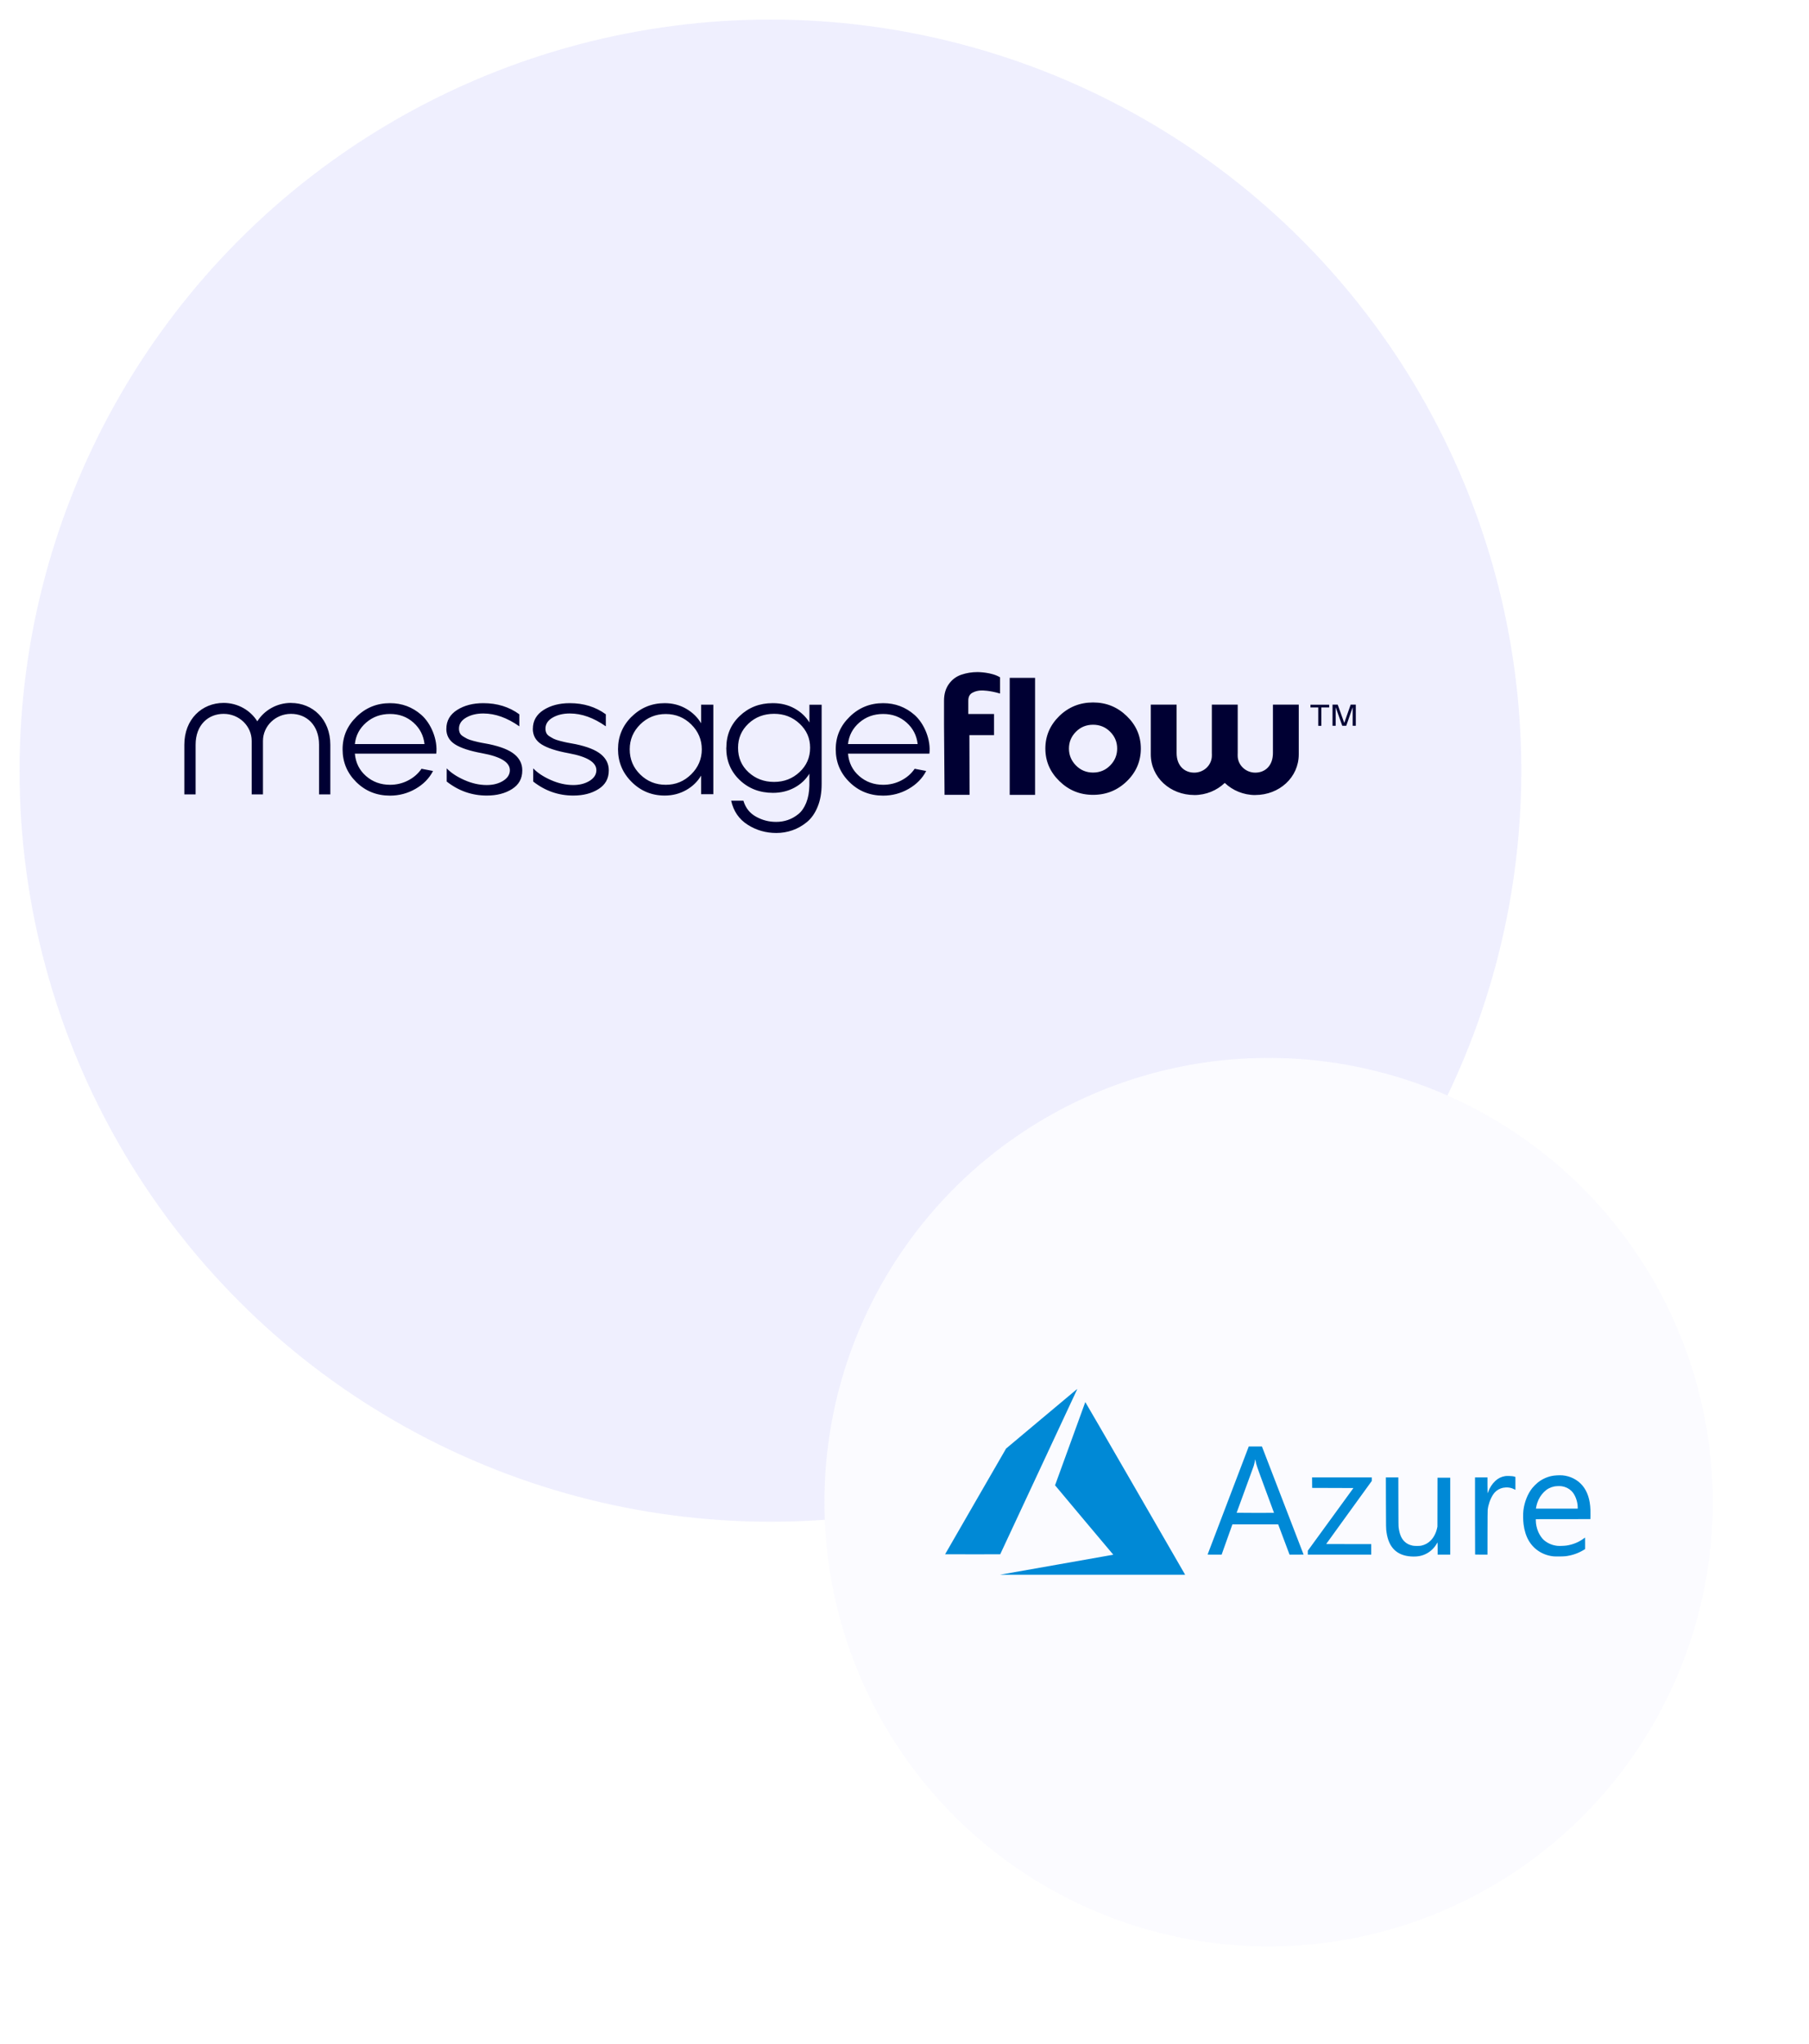
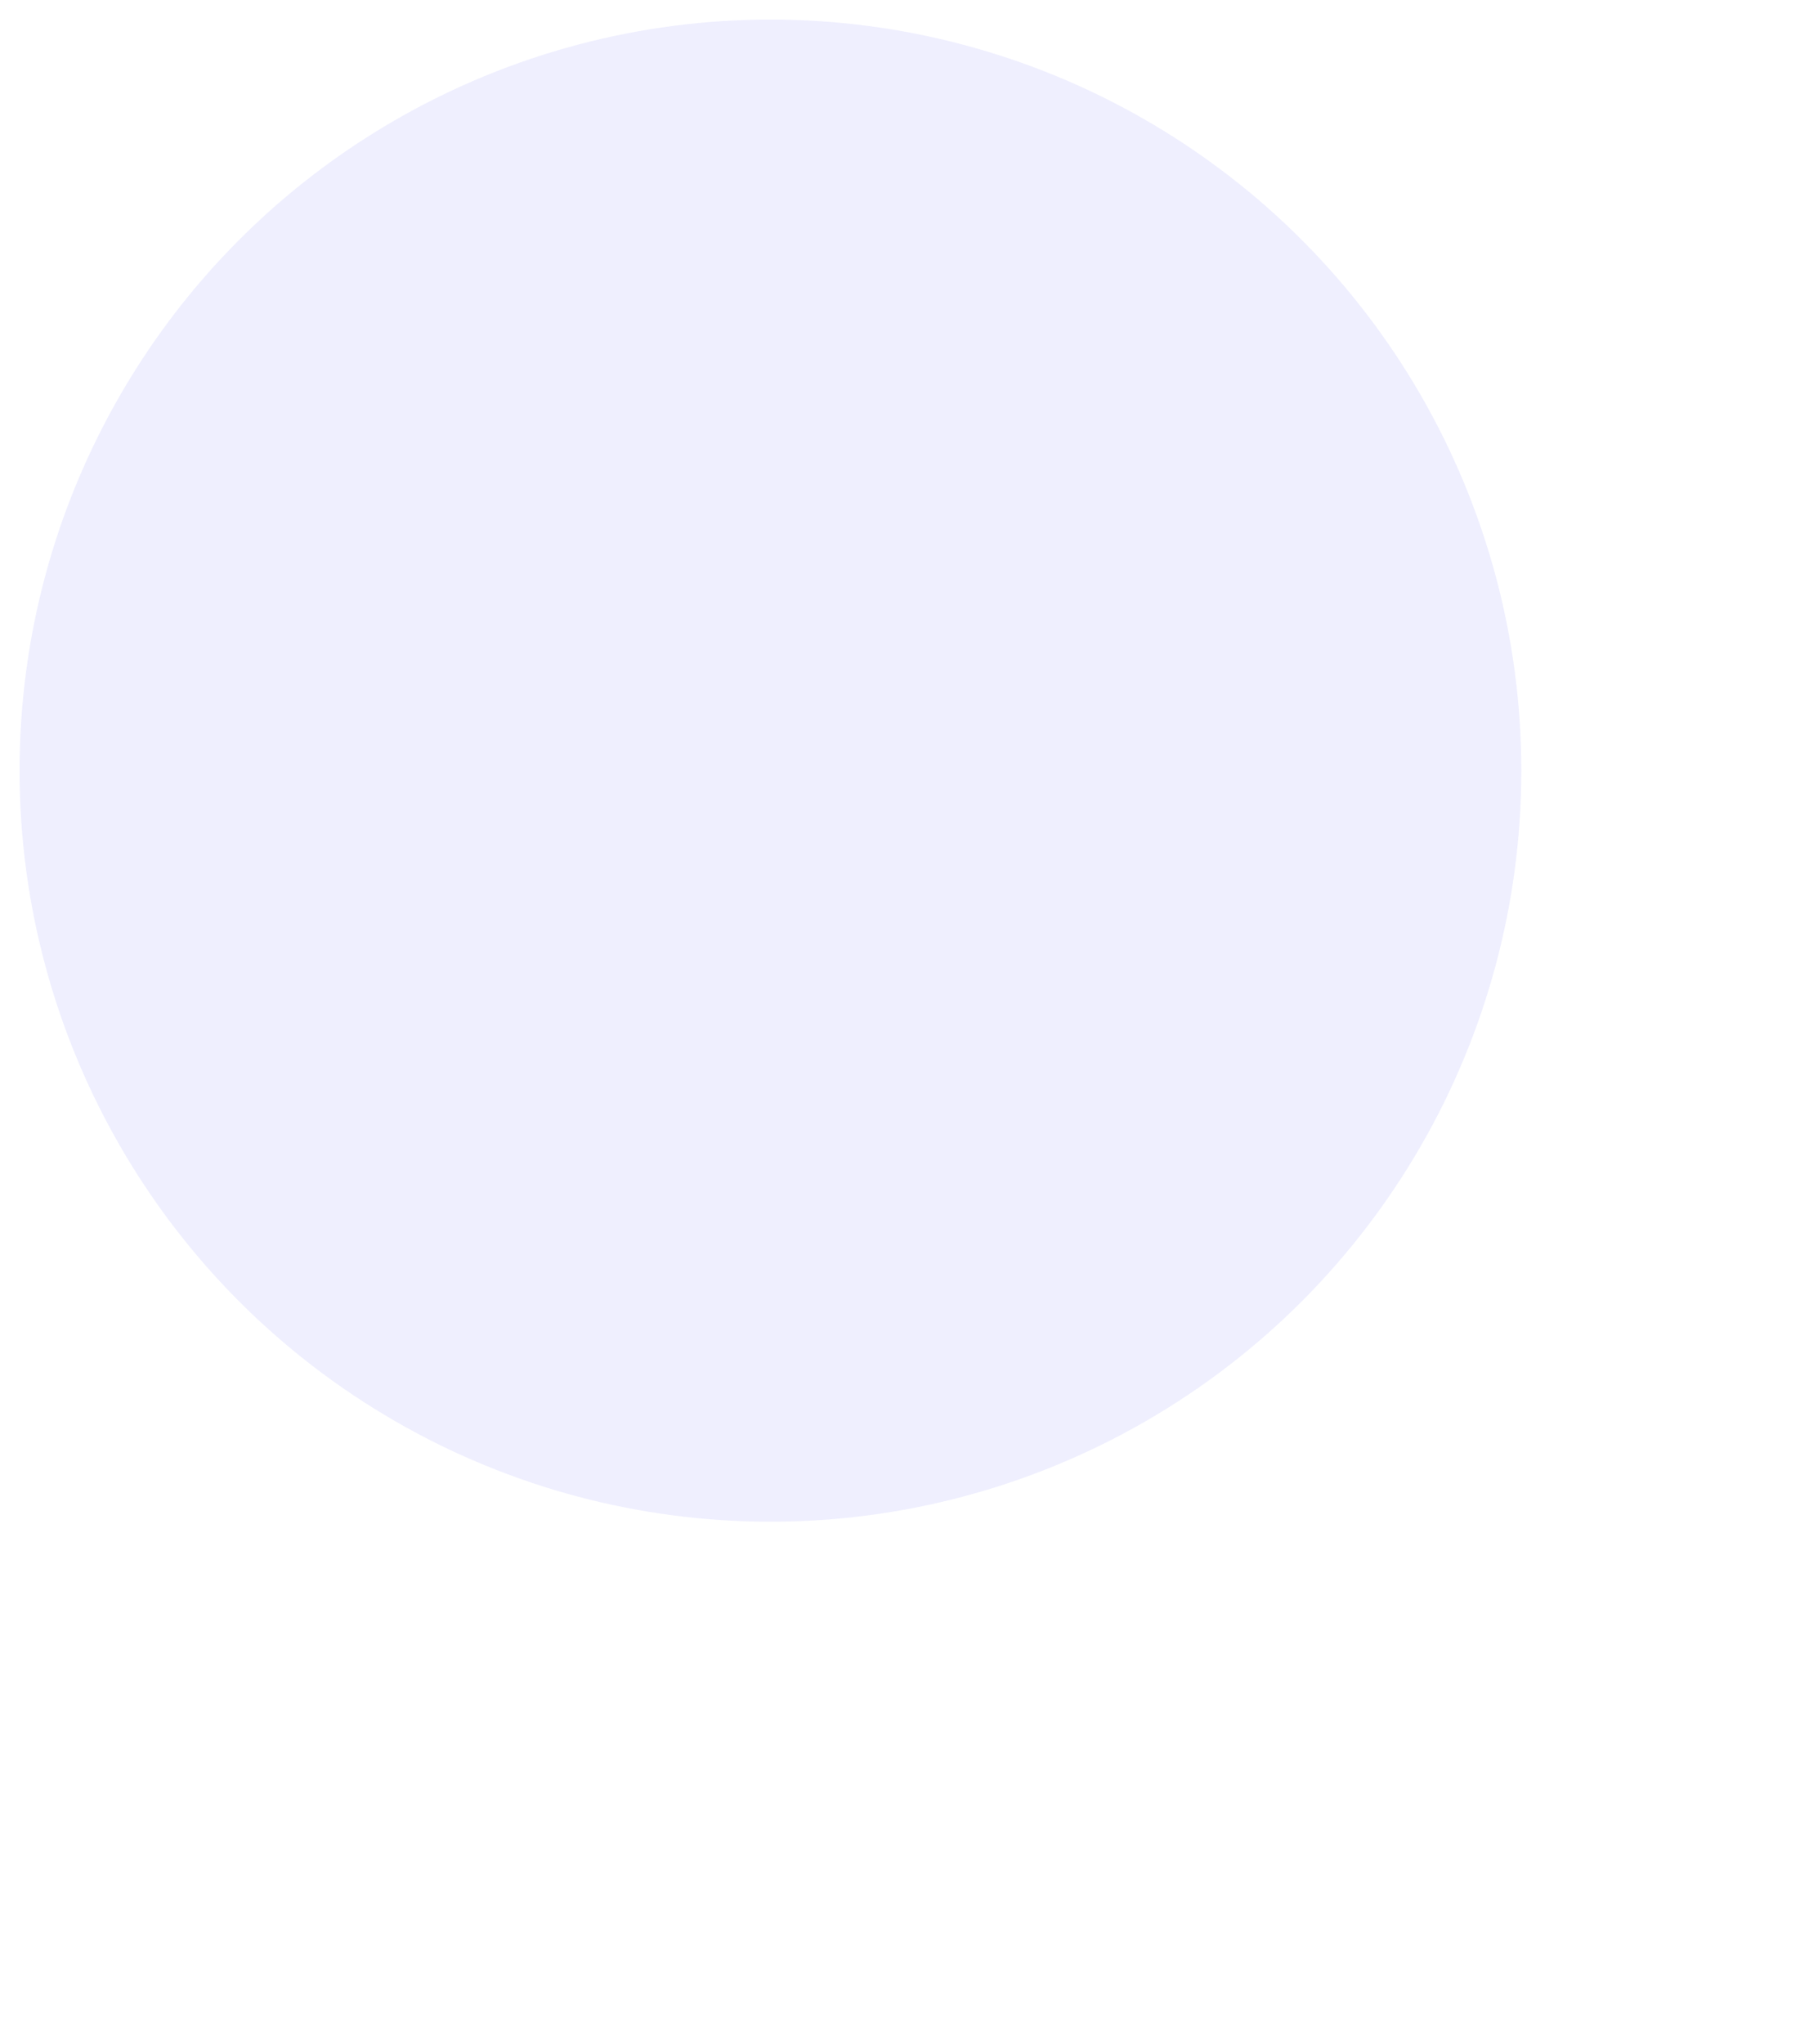
<svg xmlns="http://www.w3.org/2000/svg" width="370" height="418" viewBox="0 0 370 418" fill="none">
  <g filter="url(#filter0_d_3755_1608)">
    <circle cx="157.579" cy="153.579" r="153.579" fill="#EFEFFE" />
  </g>
  <g filter="url(#filter1_d_3755_1608)">
-     <circle cx="259.463" cy="307.158" r="90.842" fill="#FBFBFF" />
-   </g>
-   <path d="M158.112 143.781C159.738 143.781 161.196 144.14 162.495 144.856C163.794 145.573 164.819 146.529 165.552 147.724V144.098H168.053V160.335C168.053 162.084 167.78 163.629 167.232 164.969C166.684 166.308 165.95 167.35 165.031 168.101C164.112 168.851 163.131 169.406 162.08 169.772C161.028 170.139 159.932 170.327 158.784 170.327C156.636 170.327 154.684 169.764 152.917 168.638C151.149 167.511 150.027 165.873 149.549 163.731H152.05C152.483 165.182 153.331 166.266 154.613 166.982C155.885 167.699 157.264 168.058 158.749 168.058C159.579 168.058 160.374 167.93 161.125 167.674C161.877 167.418 162.593 167.026 163.273 166.479C163.953 165.933 164.492 165.156 164.899 164.149C165.305 163.134 165.517 161.948 165.543 160.592V158.211C164.801 159.405 163.785 160.361 162.486 161.061C161.187 161.76 159.72 162.119 158.103 162.119C155.381 162.119 153.11 161.239 151.281 159.49C149.452 157.741 148.542 155.548 148.542 152.929L148.559 152.903C148.559 150.301 149.47 148.125 151.299 146.393C153.128 144.652 155.364 143.781 158.006 143.781H158.112ZM79.773 143.781C82.229 143.781 84.35 144.584 86.162 146.162C88.176 147.92 89.564 151.282 89.228 154.106H72.58C72.748 155.975 73.508 157.502 74.869 158.688C76.23 159.874 77.864 160.472 79.773 160.472C81.081 160.472 82.318 160.182 83.457 159.593C84.606 159.004 85.525 158.202 86.214 157.195L88.574 157.647C87.787 159.166 86.586 160.387 84.978 161.309C83.37 162.23 81.629 162.69 79.773 162.69C77.051 162.69 74.754 161.769 72.88 159.926C71.007 158.083 70.07 155.847 70.07 153.219C70.07 150.591 71.024 148.389 72.933 146.546C74.815 144.703 77.096 143.781 79.773 143.781ZM180.637 143.781C183.094 143.781 185.215 144.584 187.027 146.162C189.042 147.92 190.429 151.282 190.093 154.106H173.445C173.613 155.975 174.372 157.502 175.733 158.688C177.094 159.874 178.729 160.472 180.637 160.472C181.945 160.472 183.183 160.182 184.323 159.593C185.471 159.004 186.39 158.202 187.08 157.195L189.439 157.647C188.652 159.166 187.451 160.387 185.842 161.309C184.234 162.23 182.493 162.69 180.637 162.69C177.916 162.69 175.618 161.769 173.745 159.926C171.871 158.083 170.935 155.847 170.935 153.219C170.935 150.591 171.89 148.389 173.798 146.546C175.68 144.703 177.96 143.781 180.637 143.781ZM98.851 143.781C101.688 143.781 104.145 144.541 106.221 146.06V148.518C103.738 146.768 101.281 145.89 98.851 145.89C97.49 145.89 96.324 146.171 95.343 146.734C94.362 147.298 93.876 148.057 93.876 148.995C93.876 149.319 93.938 149.61 94.053 149.874C94.168 150.138 94.388 150.369 94.698 150.565C95.007 150.762 95.299 150.923 95.573 151.068C95.847 151.205 96.28 151.35 96.863 151.504C97.446 151.657 97.932 151.768 98.312 151.845C98.692 151.93 99.275 152.032 100.062 152.169C102.448 152.672 104.172 153.364 105.232 154.243C106.292 155.122 106.822 156.206 106.822 157.494V157.562C106.822 159.201 106.124 160.464 104.728 161.343C103.332 162.23 101.608 162.674 99.558 162.674C96.527 162.674 93.797 161.718 91.367 159.807V157.11C92.25 158.032 93.461 158.834 94.999 159.508C96.536 160.19 98.056 160.523 99.558 160.523C100.866 160.523 101.989 160.233 102.908 159.661C103.827 159.089 104.286 158.356 104.286 157.485C104.286 155.873 102.412 154.72 98.665 154.029C96.138 153.569 94.273 152.963 93.081 152.212C91.888 151.461 91.287 150.395 91.287 149.013L91.295 149.038C91.295 147.4 92.021 146.119 93.479 145.181C94.937 144.251 96.722 143.781 98.851 143.781ZM116.542 143.781C119.379 143.781 121.835 144.541 123.912 146.06V148.518C121.429 146.768 118.972 145.89 116.542 145.89C115.182 145.89 114.015 146.171 113.034 146.734C112.053 147.298 111.567 148.057 111.567 148.995C111.567 149.319 111.629 149.61 111.744 149.874C111.859 150.139 112.08 150.369 112.389 150.565C112.698 150.762 112.99 150.923 113.264 151.068C113.538 151.205 113.971 151.35 114.554 151.504C115.137 151.657 115.623 151.768 116.003 151.845C116.383 151.93 116.966 152.032 117.752 152.169C120.138 152.672 121.862 153.364 122.922 154.243C123.983 155.122 124.513 156.206 124.513 157.494V157.562C124.513 159.201 123.815 160.464 122.418 161.343C121.022 162.23 119.299 162.674 117.25 162.674C114.218 162.674 111.487 161.718 109.057 159.807V157.11C109.941 158.032 111.152 158.834 112.689 159.508C114.227 160.19 115.747 160.523 117.25 160.523C118.557 160.523 119.679 160.233 120.598 159.661C121.517 159.089 121.977 158.356 121.977 157.485C121.977 155.873 120.104 154.72 116.357 154.029C113.83 153.569 111.965 152.963 110.772 152.212C109.579 151.461 108.978 150.395 108.978 149.013L108.987 149.038C108.987 147.4 109.711 146.119 111.169 145.181C112.627 144.251 114.413 143.781 116.542 143.781ZM135.958 143.781C137.557 143.781 139.015 144.157 140.323 144.908C141.631 145.659 142.665 146.657 143.398 147.895V144.089H145.899V162.4H143.398V158.595C142.656 159.841 141.631 160.831 140.323 161.564C139.006 162.298 137.557 162.674 135.958 162.674C133.306 162.674 131.053 161.743 129.197 159.892C127.332 158.04 126.405 155.804 126.405 153.202C126.405 150.6 127.332 148.372 129.197 146.529V146.546C131.061 144.703 133.315 143.781 135.958 143.781ZM240.656 153.986C240.656 156.597 242.273 157.988 244.261 157.988C246.25 157.988 247.867 156.427 247.867 154.507V154.228C247.864 154.147 247.86 154.067 247.86 153.986V144.088H253.152V153.986C253.152 154.067 253.147 154.147 253.145 154.228V154.507C253.145 156.427 254.762 157.988 256.75 157.988C258.739 157.988 260.356 156.597 260.356 153.986V144.088H265.64V154.242C265.64 158.969 261.655 162.561 256.75 162.562V162.57C254.318 162.57 252.112 161.623 250.505 160.091C248.899 161.623 246.694 162.57 244.261 162.57V162.562C239.357 162.561 235.372 158.969 235.372 154.242V144.088H240.656V153.986ZM211.706 162.529H206.519V138.603H211.706V162.529ZM199.943 137.425C199.975 137.425 202.816 137.426 204.546 138.5V141.811C202.337 141.162 200.941 141.188 200.764 141.188C200.093 141.188 199.474 141.341 198.909 141.64C198.334 141.938 198.051 142.476 198.051 143.261V146H203.31V150.317H198.273L198.308 162.528H193.192L193.085 148.27V143.261C193.085 141.93 193.412 140.795 194.066 139.882C194.72 138.96 195.578 138.32 196.621 137.962C197.672 137.604 198.777 137.425 199.943 137.425ZM223.574 143.637C226.269 143.637 228.54 144.566 230.458 146.418C232.375 148.27 233.338 150.488 233.338 153.065C233.338 155.642 232.385 157.895 230.476 159.746C228.567 161.598 226.269 162.528 223.574 162.528C220.879 162.528 218.607 161.598 216.69 159.729C214.772 157.869 213.809 155.642 213.809 153.065C213.809 150.489 214.764 148.27 216.672 146.401C218.581 144.558 220.879 143.637 223.574 143.637ZM59.52 143.739C63.956 143.739 67.562 147.068 67.562 152.281V162.435H65.255V152.281C65.255 148.237 62.684 145.967 59.52 145.967C56.357 145.967 53.785 148.449 53.785 151.504V162.435H51.479V151.504C51.479 148.449 48.907 145.967 45.744 145.967C42.58 145.967 40.008 148.237 40.008 152.281V162.435H37.702V152.281C37.702 147.059 41.308 143.73 45.735 143.73C48.66 143.731 51.222 145.241 52.627 147.494C54.041 145.241 56.604 143.73 59.52 143.73V143.739ZM136.169 146C134.146 146 132.378 146.709 130.947 148.125C129.515 149.541 128.799 151.239 128.799 153.219C128.799 155.25 129.515 156.965 130.947 158.364C132.378 159.772 134.119 160.472 136.169 160.472C138.22 160.472 139.934 159.755 141.375 158.33C142.815 156.905 143.54 155.198 143.54 153.219C143.539 151.239 142.815 149.541 141.375 148.125C139.934 146.709 138.193 146 136.169 146ZM158.324 145.957C156.274 145.957 154.497 146.623 153.083 147.963C151.661 149.303 150.955 150.949 150.955 152.903C150.955 154.934 151.671 156.598 153.102 157.912C154.533 159.226 156.274 159.883 158.324 159.883C160.374 159.883 162.088 159.218 163.529 157.878C164.969 156.538 165.694 154.883 165.694 152.903C165.694 150.924 164.978 149.328 163.546 147.979C162.115 146.631 160.374 145.957 158.324 145.957ZM223.565 148.192C222.187 148.192 221.011 148.67 220.066 149.626C219.112 150.582 218.634 151.726 218.634 153.065C218.634 154.396 219.112 155.548 220.066 156.521C221.02 157.485 222.187 157.972 223.565 157.972C224.943 157.972 226.119 157.485 227.065 156.521C228.019 155.556 228.497 154.405 228.497 153.065C228.497 151.726 228.019 150.582 227.065 149.626C226.111 148.67 224.943 148.192 223.565 148.192ZM79.773 145.991C77.882 145.991 76.238 146.58 74.886 147.758C73.534 148.935 72.765 150.394 72.58 152.144H86.825C86.63 150.394 85.879 148.927 84.571 147.758C83.254 146.58 81.664 145.991 79.773 145.991ZM180.637 145.991C178.746 145.991 177.102 146.58 175.75 147.758C174.399 148.935 173.63 150.395 173.445 152.144H187.689C187.495 150.394 186.744 148.927 185.436 147.758C184.119 146.58 182.528 145.991 180.637 145.991ZM271.861 144.652H270.26V148.416H269.624V144.652H268.033V144.098H271.861V144.652ZM274.944 147.827L276.252 144.088H277.304V148.407H276.667V144.617L275.351 148.407H274.538L273.194 144.635H273.185V148.407H272.548V144.088H273.609L274.944 147.827Z" fill="#000033" />
+     </g>
  <g clip-path="url(#clip0_3755_1608)">
-     <path d="M216.018 319.971C222.326 318.857 227.536 317.936 227.596 317.923L227.704 317.9L221.749 310.822C218.474 306.929 215.794 303.729 215.794 303.71C215.794 303.675 221.943 286.754 221.978 286.694C221.989 286.674 226.174 293.893 232.122 304.194C237.69 313.838 242.281 321.79 242.324 321.865L242.401 322L223.475 321.998L204.549 321.995L216.018 319.971ZM288.597 318.259C285.716 318.074 284.041 316.435 283.597 313.367C283.479 312.551 283.478 312.529 283.466 307.23L283.454 302.102H284.73H286.005L286.015 307.063C286.024 311.533 286.029 312.058 286.072 312.372C286.246 313.648 286.591 314.507 287.18 315.123C287.651 315.616 288.202 315.905 288.965 316.058C289.325 316.13 290.349 316.13 290.677 316.058C291.451 315.888 292.071 315.552 292.618 315.005C293.241 314.382 293.703 313.499 293.926 312.5L294.001 312.163L294.009 307.161L294.018 302.158H295.32H296.621V310.022V317.886H295.333H294.045V316.638C294.045 315.791 294.035 315.394 294.016 315.4C294 315.406 293.934 315.507 293.869 315.625C293.425 316.434 292.685 317.174 291.874 317.62C290.903 318.154 289.929 318.344 288.597 318.259ZM317.839 318.246C316.822 318.17 315.751 317.82 314.876 317.279C313.031 316.139 311.94 314.26 311.62 311.673C311.51 310.778 311.496 309.576 311.589 308.815C311.795 307.116 312.463 305.448 313.415 304.257C313.659 303.952 314.212 303.399 314.517 303.155C315.343 302.497 316.308 302.036 317.332 301.812C317.929 301.682 318.98 301.621 319.615 301.679C321.208 301.827 322.668 302.577 323.661 303.756C324.669 304.955 325.223 306.63 325.294 308.693C325.305 309.016 325.308 309.583 325.3 309.952L325.286 310.624L319.706 310.631L314.125 310.638V310.887C314.125 311.644 314.31 312.507 314.628 313.241C314.903 313.874 315.376 314.565 315.763 314.9C316.557 315.586 317.529 315.996 318.592 316.095C318.987 316.132 319.992 316.093 320.441 316.024C321.723 315.827 322.942 315.325 323.926 314.588C324.042 314.501 324.152 314.42 324.172 314.407C324.201 314.389 324.208 314.616 324.207 315.569L324.206 316.753L323.942 316.916C322.829 317.604 321.553 318.046 320.203 318.211C319.8 318.26 318.321 318.282 317.839 318.246ZM322.695 308.262C322.695 306.993 322.16 305.583 321.403 304.858C320.863 304.34 320.209 304.023 319.433 303.903C319.065 303.846 318.291 303.868 317.903 303.946C317.084 304.111 316.407 304.471 315.816 305.055C315.195 305.669 314.728 306.414 314.435 307.264C314.33 307.569 314.206 308.071 314.168 308.35L314.15 308.483H318.423H322.695V308.262ZM246.999 317.851C247.006 317.832 248.901 312.857 251.21 306.797L255.409 295.777L256.759 295.777L258.108 295.777L258.22 296.064C258.562 296.941 266.626 317.862 266.626 317.873C266.626 317.88 265.98 317.886 265.191 317.886L263.755 317.886L262.593 314.793L261.431 311.701L256.751 311.701L252.071 311.701L252.03 311.806C252.008 311.864 251.512 313.255 250.927 314.898L249.864 317.885L248.426 317.886C247.287 317.886 246.99 317.879 246.999 317.851ZM260.577 309.341C260.577 309.337 259.795 307.218 258.839 304.633C257.05 299.797 256.95 299.506 256.809 298.73C256.742 298.366 256.709 298.356 256.67 298.688C256.641 298.925 256.52 299.457 256.426 299.751C256.379 299.897 255.574 302.106 254.636 304.66C253.698 307.213 252.931 309.313 252.931 309.326C252.931 309.34 254.651 309.35 256.754 309.35C258.856 309.35 260.577 309.346 260.577 309.341ZM267.494 317.483V317.081L272.157 310.676L276.819 304.271L272.598 304.257L268.377 304.243L268.369 303.173L268.362 302.102H274.468H280.573V302.464V302.825L275.91 309.265C273.346 312.807 271.247 315.711 271.247 315.718C271.247 315.725 273.32 315.731 275.854 315.731H280.461V316.809V317.886H273.978H267.494V317.483ZM301.709 317.867C301.699 317.857 301.69 314.306 301.69 309.975V302.102H302.965H304.239V303.725C304.239 304.618 304.25 305.348 304.263 305.348C304.276 305.348 304.338 305.202 304.401 305.024C304.688 304.205 305.184 303.44 305.824 302.833C306.401 302.285 307.06 301.958 307.838 301.832C308.056 301.797 308.241 301.79 308.678 301.802C309.227 301.816 309.514 301.856 309.847 301.965L309.952 302V303.321V304.643L309.651 304.492C309.119 304.226 308.595 304.121 307.964 304.154C307.553 304.175 307.284 304.228 306.956 304.351C306.28 304.604 305.733 305.051 305.35 305.661C304.796 306.545 304.401 307.68 304.284 308.724C304.263 308.911 304.251 310.436 304.246 313.443L304.239 317.886H302.983C302.293 317.886 301.719 317.878 301.709 317.867ZM193.305 317.812C193.305 317.802 196.111 312.935 199.54 306.996L205.776 296.197L213.043 290.103C217.04 286.752 220.321 284.005 220.334 284C220.347 283.995 220.294 284.127 220.217 284.294C220.14 284.461 216.589 292.071 212.326 301.207L204.576 317.816L198.94 317.823C195.841 317.827 193.305 317.822 193.305 317.812Z" fill="#0089D6" />
+     <path d="M216.018 319.971C222.326 318.857 227.536 317.936 227.596 317.923L227.704 317.9L221.749 310.822C218.474 306.929 215.794 303.729 215.794 303.71C215.794 303.675 221.943 286.754 221.978 286.694C221.989 286.674 226.174 293.893 232.122 304.194C237.69 313.838 242.281 321.79 242.324 321.865L242.401 322L223.475 321.998L204.549 321.995L216.018 319.971ZM288.597 318.259C285.716 318.074 284.041 316.435 283.597 313.367C283.479 312.551 283.478 312.529 283.466 307.23L283.454 302.102H284.73H286.005L286.015 307.063C286.024 311.533 286.029 312.058 286.072 312.372C286.246 313.648 286.591 314.507 287.18 315.123C287.651 315.616 288.202 315.905 288.965 316.058C289.325 316.13 290.349 316.13 290.677 316.058C291.451 315.888 292.071 315.552 292.618 315.005C293.241 314.382 293.703 313.499 293.926 312.5L294.001 312.163L294.009 307.161L294.018 302.158H295.32H296.621V310.022V317.886H295.333H294.045V316.638C294.045 315.791 294.035 315.394 294.016 315.4C294 315.406 293.934 315.507 293.869 315.625C293.425 316.434 292.685 317.174 291.874 317.62C290.903 318.154 289.929 318.344 288.597 318.259ZM317.839 318.246C316.822 318.17 315.751 317.82 314.876 317.279C313.031 316.139 311.94 314.26 311.62 311.673C311.51 310.778 311.496 309.576 311.589 308.815C311.795 307.116 312.463 305.448 313.415 304.257C313.659 303.952 314.212 303.399 314.517 303.155C315.343 302.497 316.308 302.036 317.332 301.812C317.929 301.682 318.98 301.621 319.615 301.679C321.208 301.827 322.668 302.577 323.661 303.756C324.669 304.955 325.223 306.63 325.294 308.693C325.305 309.016 325.308 309.583 325.3 309.952L325.286 310.624L319.706 310.631L314.125 310.638V310.887C314.125 311.644 314.31 312.507 314.628 313.241C314.903 313.874 315.376 314.565 315.763 314.9C316.557 315.586 317.529 315.996 318.592 316.095C318.987 316.132 319.992 316.093 320.441 316.024C321.723 315.827 322.942 315.325 323.926 314.588C324.042 314.501 324.152 314.42 324.172 314.407C324.201 314.389 324.208 314.616 324.207 315.569L324.206 316.753L323.942 316.916C322.829 317.604 321.553 318.046 320.203 318.211C319.8 318.26 318.321 318.282 317.839 318.246M322.695 308.262C322.695 306.993 322.16 305.583 321.403 304.858C320.863 304.34 320.209 304.023 319.433 303.903C319.065 303.846 318.291 303.868 317.903 303.946C317.084 304.111 316.407 304.471 315.816 305.055C315.195 305.669 314.728 306.414 314.435 307.264C314.33 307.569 314.206 308.071 314.168 308.35L314.15 308.483H318.423H322.695V308.262ZM246.999 317.851C247.006 317.832 248.901 312.857 251.21 306.797L255.409 295.777L256.759 295.777L258.108 295.777L258.22 296.064C258.562 296.941 266.626 317.862 266.626 317.873C266.626 317.88 265.98 317.886 265.191 317.886L263.755 317.886L262.593 314.793L261.431 311.701L256.751 311.701L252.071 311.701L252.03 311.806C252.008 311.864 251.512 313.255 250.927 314.898L249.864 317.885L248.426 317.886C247.287 317.886 246.99 317.879 246.999 317.851ZM260.577 309.341C260.577 309.337 259.795 307.218 258.839 304.633C257.05 299.797 256.95 299.506 256.809 298.73C256.742 298.366 256.709 298.356 256.67 298.688C256.641 298.925 256.52 299.457 256.426 299.751C256.379 299.897 255.574 302.106 254.636 304.66C253.698 307.213 252.931 309.313 252.931 309.326C252.931 309.34 254.651 309.35 256.754 309.35C258.856 309.35 260.577 309.346 260.577 309.341ZM267.494 317.483V317.081L272.157 310.676L276.819 304.271L272.598 304.257L268.377 304.243L268.369 303.173L268.362 302.102H274.468H280.573V302.464V302.825L275.91 309.265C273.346 312.807 271.247 315.711 271.247 315.718C271.247 315.725 273.32 315.731 275.854 315.731H280.461V316.809V317.886H273.978H267.494V317.483ZM301.709 317.867C301.699 317.857 301.69 314.306 301.69 309.975V302.102H302.965H304.239V303.725C304.239 304.618 304.25 305.348 304.263 305.348C304.276 305.348 304.338 305.202 304.401 305.024C304.688 304.205 305.184 303.44 305.824 302.833C306.401 302.285 307.06 301.958 307.838 301.832C308.056 301.797 308.241 301.79 308.678 301.802C309.227 301.816 309.514 301.856 309.847 301.965L309.952 302V303.321V304.643L309.651 304.492C309.119 304.226 308.595 304.121 307.964 304.154C307.553 304.175 307.284 304.228 306.956 304.351C306.28 304.604 305.733 305.051 305.35 305.661C304.796 306.545 304.401 307.68 304.284 308.724C304.263 308.911 304.251 310.436 304.246 313.443L304.239 317.886H302.983C302.293 317.886 301.719 317.878 301.709 317.867ZM193.305 317.812C193.305 317.802 196.111 312.935 199.54 306.996L205.776 296.197L213.043 290.103C217.04 286.752 220.321 284.005 220.334 284C220.347 283.995 220.294 284.127 220.217 284.294C220.14 284.461 216.589 292.071 212.326 301.207L204.576 317.816L198.94 317.823C195.841 317.827 193.305 317.822 193.305 317.812Z" fill="#0089D6" />
  </g>
  <defs>
    <filter id="filter0_d_3755_1608" x="0" y="0" width="315.158" height="315.158" filterUnits="userSpaceOnUse" color-interpolation-filters="sRGB">
      <feFlood flood-opacity="0" result="BackgroundImageFix" />
      <feColorMatrix in="SourceAlpha" type="matrix" values="0 0 0 0 0 0 0 0 0 0 0 0 0 0 0 0 0 0 127 0" result="hardAlpha" />
      <feOffset dy="4" />
      <feGaussianBlur stdDeviation="2" />
      <feComposite in2="hardAlpha" operator="out" />
      <feColorMatrix type="matrix" values="0 0 0 0 0 0 0 0 0 0 0 0 0 0 0.2 0 0 0 0.05 0" />
      <feBlend mode="normal" in2="BackgroundImageFix" result="effect1_dropShadow_3755_1608" />
      <feBlend mode="normal" in="SourceGraphic" in2="effect1_dropShadow_3755_1608" result="shape" />
    </filter>
    <filter id="filter1_d_3755_1608" x="149.221" y="196.915" width="220.485" height="220.485" filterUnits="userSpaceOnUse" color-interpolation-filters="sRGB">
      <feFlood flood-opacity="0" result="BackgroundImageFix" />
      <feColorMatrix in="SourceAlpha" type="matrix" values="0 0 0 0 0 0 0 0 0 0 0 0 0 0 0 0 0 0 127 0" result="hardAlpha" />
      <feOffset />
      <feGaussianBlur stdDeviation="9.7" />
      <feComposite in2="hardAlpha" operator="out" />
      <feColorMatrix type="matrix" values="0 0 0 0 0 0 0 0 0 0 0 0 0 0 0.2 0 0 0 0.15 0" />
      <feBlend mode="normal" in2="BackgroundImageFix" result="effect1_dropShadow_3755_1608" />
      <feBlend mode="normal" in="SourceGraphic" in2="effect1_dropShadow_3755_1608" result="shape" />
    </filter>
    <clipPath id="clip0_3755_1608">
-       <rect width="132" height="38" fill="white" transform="translate(193.305 284)" />
-     </clipPath>
+       </clipPath>
  </defs>
</svg>